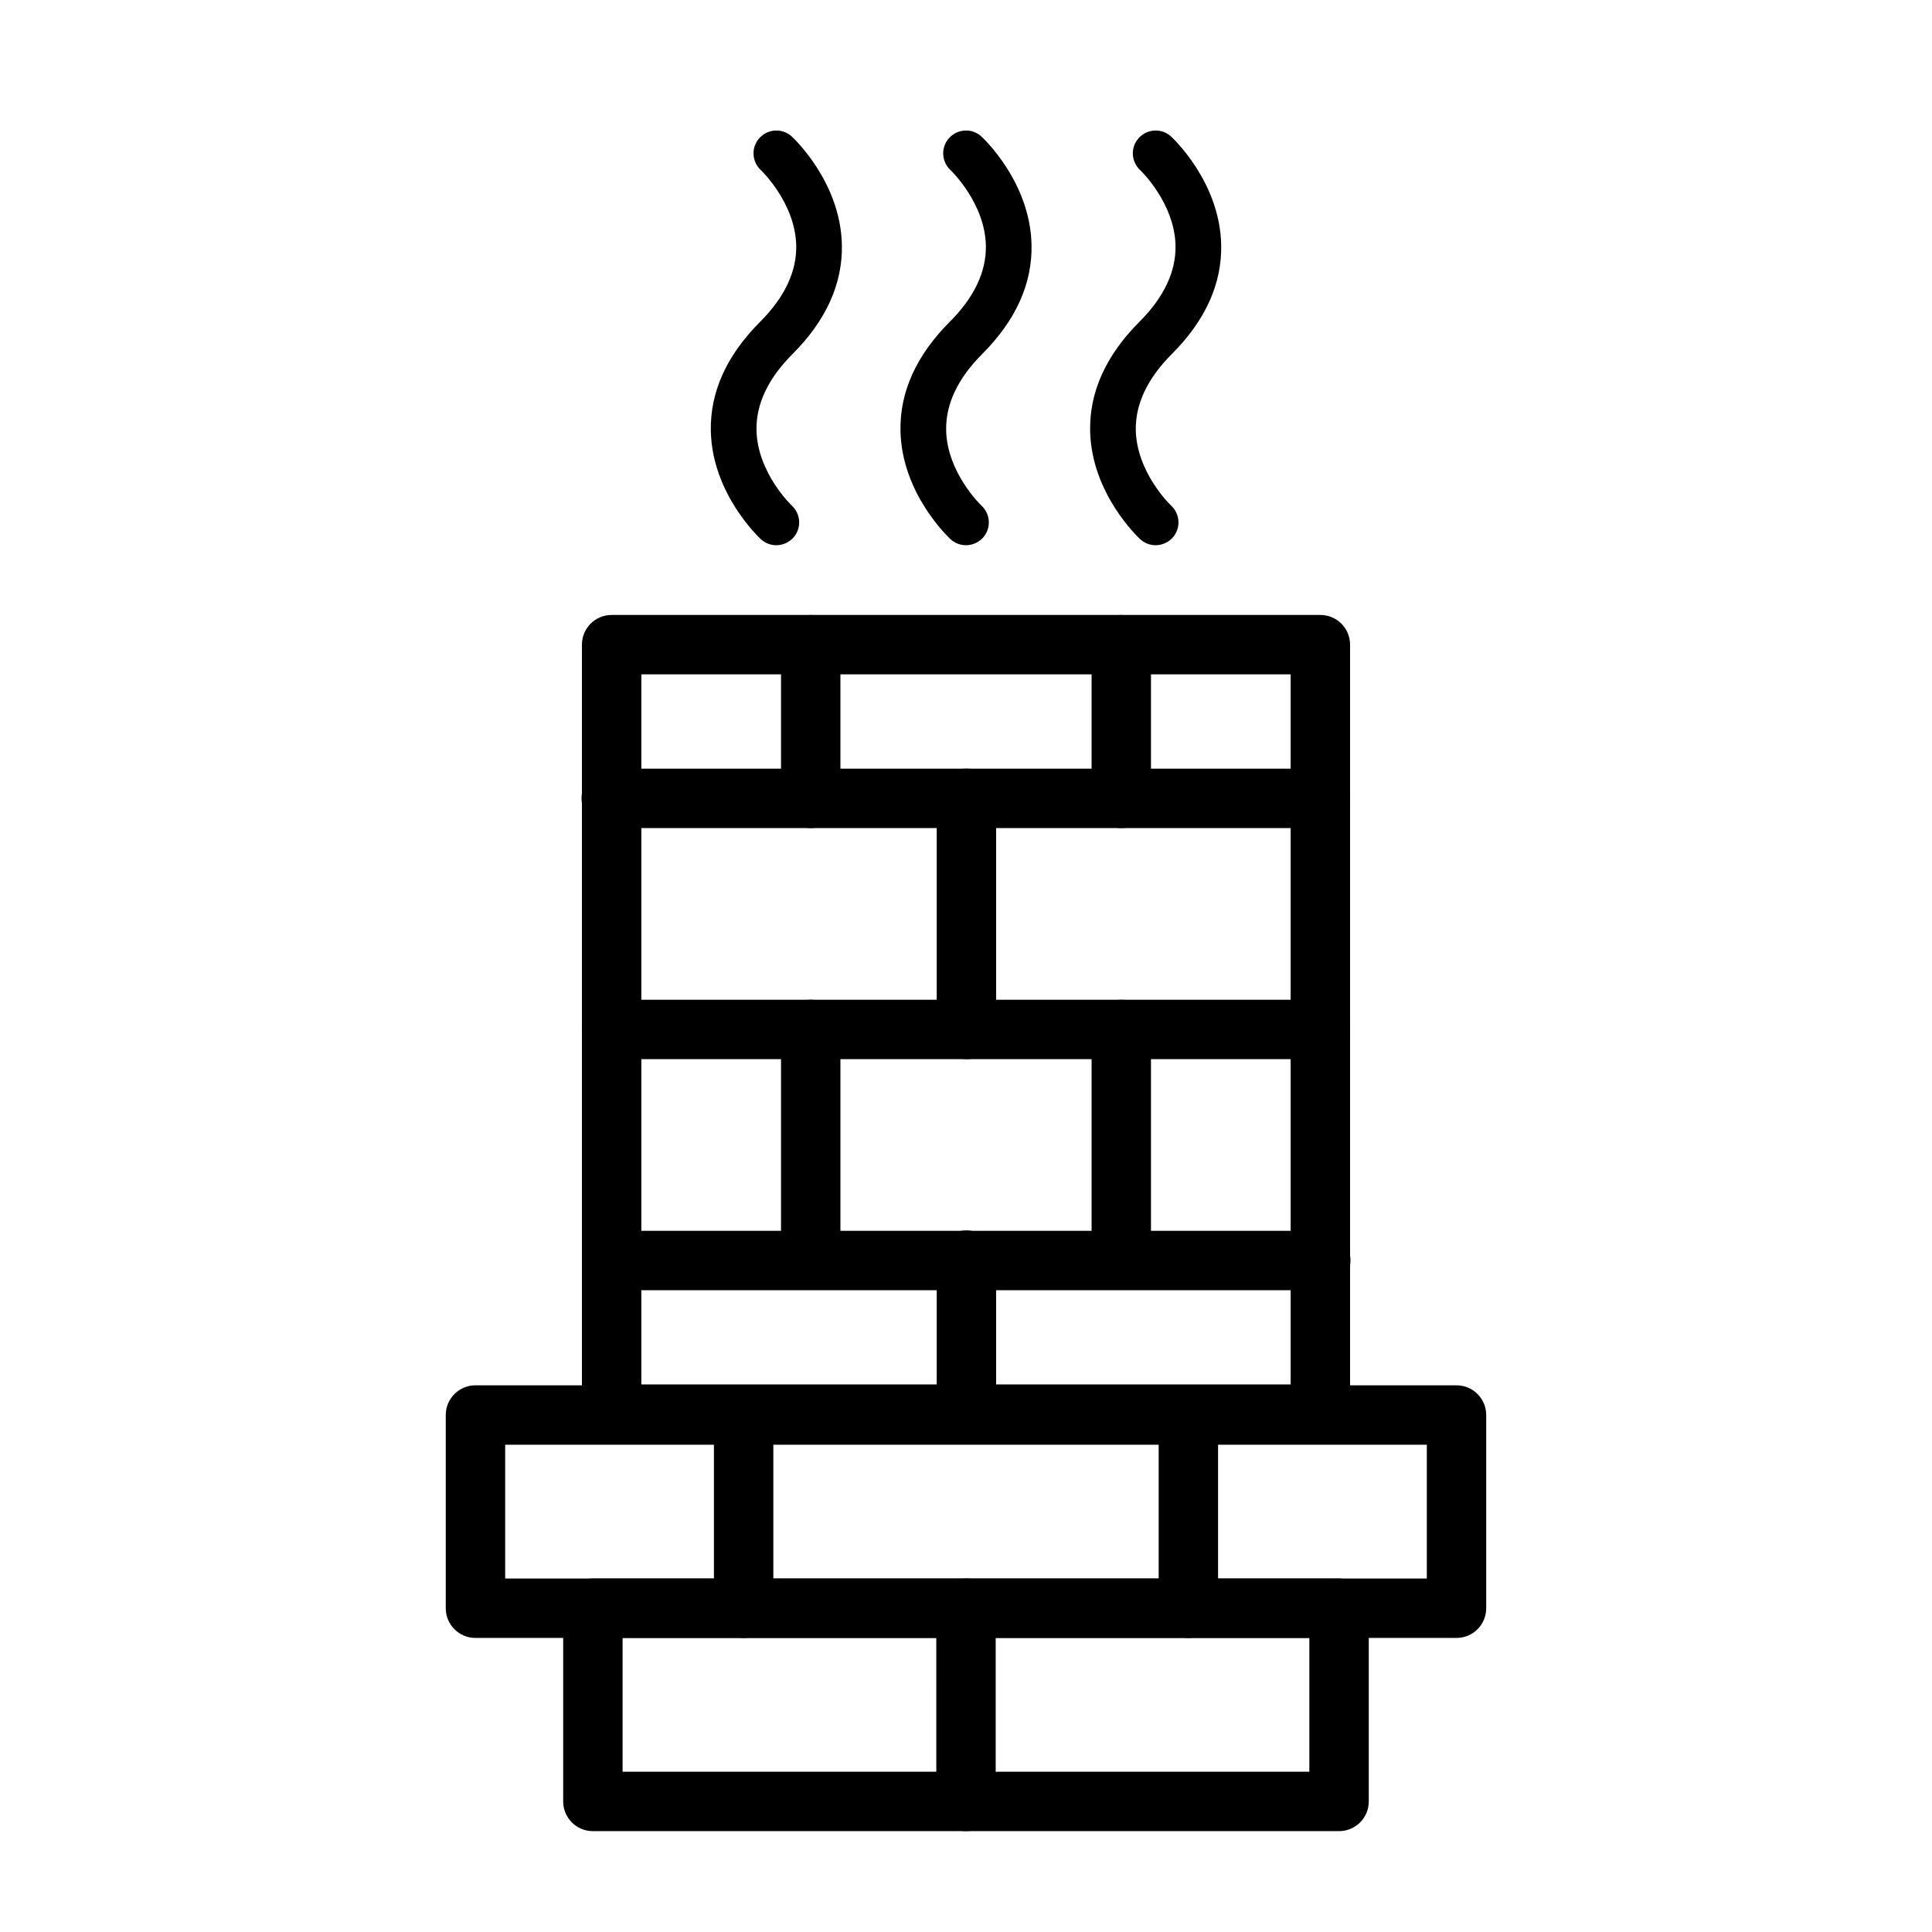
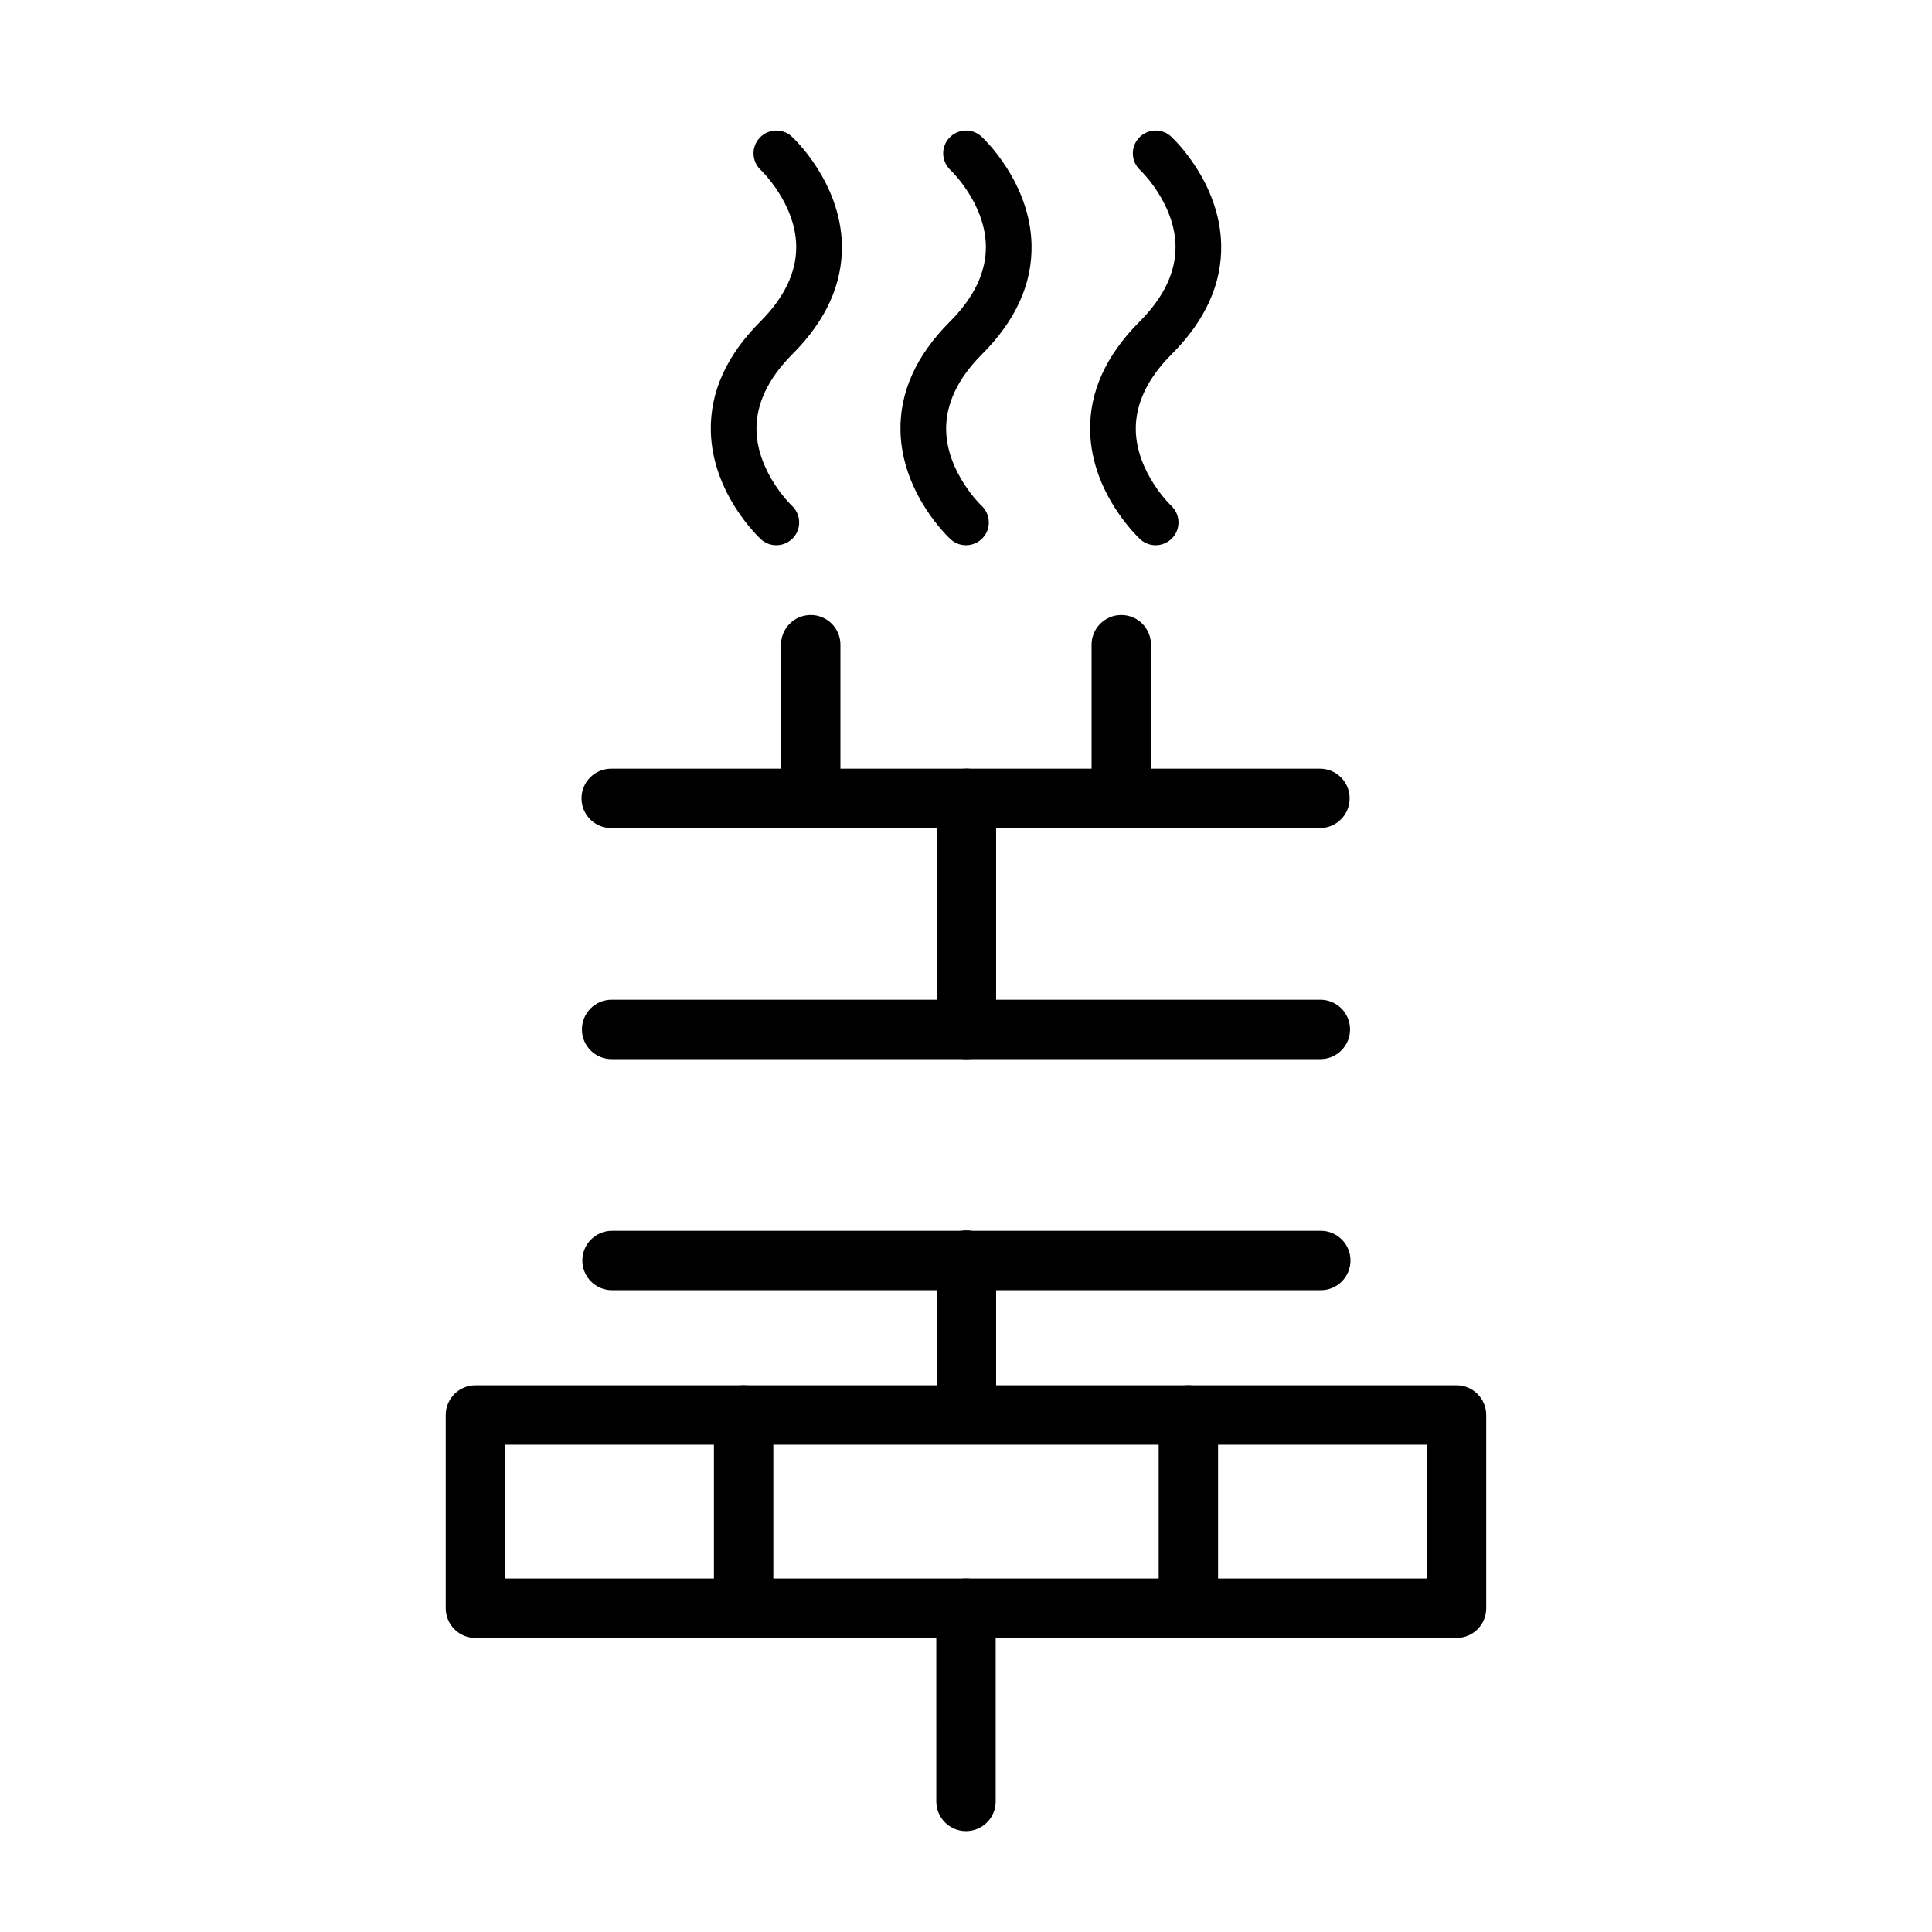
<svg xmlns="http://www.w3.org/2000/svg" fill="#000000" width="800px" height="800px" version="1.1" viewBox="144 144 512 512">
  <g>
-     <path d="m358.85 485.82c-4.348 0-7.871-3.523-7.871-7.871v-61.133c0-4.348 3.523-7.871 7.871-7.871 4.348 0 7.871 3.523 7.871 7.871v61.133c0 4.344-3.523 7.871-7.871 7.871z" />
    <path d="m341.07 578.07c-4.348 0-7.871-3.523-7.871-7.871v-51.203c0-4.348 3.523-7.871 7.871-7.871 4.348 0 7.871 3.523 7.871 7.871v51.203c0 4.344-3.523 7.871-7.871 7.871z" />
    <path d="m529.99 578.07h-259.99c-4.348 0-7.871-3.523-7.871-7.871v-51.203c0-4.348 3.523-7.871 7.871-7.871h259.99c4.348 0 7.871 3.523 7.871 7.871v51.203c0 4.344-3.523 7.871-7.871 7.871zm-252.11-15.746h244.24v-35.457h-244.24z" />
-     <path d="m498.87 629.27h-197.75c-4.348 0-7.871-3.523-7.871-7.871v-51.203c0-4.348 3.523-7.871 7.871-7.871h197.75c4.348 0 7.871 3.523 7.871 7.871v51.203c0 4.348-3.527 7.871-7.875 7.871zm-189.88-15.742h182v-35.457h-182z" />
-     <path d="m493.91 526.64h-187.82c-4.348 0-7.871-3.523-7.871-7.871v-203.93c0-4.348 3.523-7.871 7.871-7.871h187.82c4.348 0 7.871 3.523 7.871 7.871v203.93c0 4.348-3.523 7.871-7.871 7.871zm-179.95-15.742h172.07v-188.19h-172.07z" />
    <path d="m493.8 363.45h-187.82c-4.348 0-7.871-3.523-7.871-7.871 0-4.348 3.523-7.871 7.871-7.871h187.82c4.348 0 7.871 3.523 7.871 7.871 0 4.344-3.523 7.871-7.871 7.871z" />
    <path d="m493.91 424.68h-187.82c-4.348 0-7.871-3.523-7.871-7.871s3.523-7.871 7.871-7.871h187.82c4.348 0 7.871 3.523 7.871 7.871s-3.523 7.871-7.871 7.871z" />
    <path d="m494.02 485.92h-187.82c-4.348 0-7.871-3.523-7.871-7.871s3.523-7.871 7.871-7.871h187.82c4.348 0 7.871 3.523 7.871 7.871 0.004 4.348-3.523 7.871-7.871 7.871z" />
    <path d="m358.85 363.45c-4.348 0-7.871-3.523-7.871-7.871v-40.727c0-4.348 3.523-7.871 7.871-7.871 4.348 0 7.871 3.523 7.871 7.871v40.727c0 4.344-3.523 7.871-7.871 7.871z" />
    <path d="m441.15 363.45c-4.348 0-7.871-3.523-7.871-7.871v-40.727c0-4.348 3.523-7.871 7.871-7.871 4.348 0 7.871 3.523 7.871 7.871v40.727c0 4.344-3.523 7.871-7.871 7.871z" />
-     <path d="m441.15 485.82c-4.348 0-7.871-3.523-7.871-7.871v-61.133c0-4.348 3.523-7.871 7.871-7.871 4.348 0 7.871 3.523 7.871 7.871v61.133c0 4.344-3.523 7.871-7.871 7.871z" />
    <path d="m400.11 424.68c-4.348 0-7.871-3.523-7.871-7.871v-61.238c0-4.348 3.523-7.871 7.871-7.871s7.871 3.523 7.871 7.871v61.238c0 4.348-3.523 7.871-7.871 7.871z" />
    <path d="m400.11 526.64c-4.348 0-7.871-3.523-7.871-7.871v-40.828c0-4.348 3.523-7.871 7.871-7.871s7.871 3.523 7.871 7.871v40.828c0 4.348-3.523 7.871-7.871 7.871z" />
    <path d="m458.93 578.07c-4.348 0-7.871-3.523-7.871-7.871v-51.203c0-4.348 3.523-7.871 7.871-7.871 4.348 0 7.871 3.523 7.871 7.871v51.203c0 4.344-3.523 7.871-7.871 7.871z" />
    <path d="m400 629.27c-4.348 0-7.871-3.523-7.871-7.871l-0.004-51.203c0-4.348 3.523-7.871 7.871-7.871s7.871 3.523 7.871 7.871v51.203c0.004 4.348-3.519 7.871-7.867 7.871z" />
    <path d="m349.73 288.49c-1.457 0-2.93-0.531-4.082-1.59-0.531-0.492-12.91-12.07-13.27-28.641-0.227-10.348 4.176-20.09 13.082-29 6.484-6.488 9.68-13.281 9.547-20.184-0.246-11.293-9.262-19.898-9.355-19.977-2.457-2.269-2.629-6.09-0.359-8.551 2.269-2.461 6.086-2.629 8.543-0.359 0.531 0.492 12.91 12.07 13.27 28.641 0.227 10.348-4.176 20.09-13.082 29-6.484 6.488-9.68 13.281-9.547 20.184 0.246 11.293 9.262 19.898 9.355 19.977 2.457 2.269 2.629 6.09 0.359 8.551-1.207 1.289-2.836 1.949-4.461 1.949z" />
    <path d="m399.99 288.49c-1.457 0-2.93-0.531-4.082-1.59-0.531-0.492-12.91-12.07-13.27-28.641-0.227-10.348 4.176-20.09 13.082-29 6.484-6.488 9.68-13.281 9.547-20.184-0.246-11.293-9.262-19.898-9.355-19.977-2.457-2.269-2.629-6.09-0.359-8.551 2.269-2.461 6.086-2.629 8.543-0.359 0.531 0.492 12.91 12.07 13.27 28.641 0.227 10.348-4.176 20.09-13.082 29-6.484 6.488-9.68 13.281-9.547 20.184 0.246 11.293 9.262 19.898 9.355 19.977 2.457 2.269 2.629 6.09 0.359 8.551-1.207 1.289-2.836 1.949-4.461 1.949z" />
    <path d="m450.25 288.49c-1.457 0-2.93-0.531-4.082-1.59-0.527-0.492-12.91-12.07-13.27-28.641-0.227-10.348 4.176-20.09 13.082-29 6.484-6.488 9.68-13.281 9.547-20.184-0.246-11.293-9.262-19.898-9.355-19.977-2.457-2.269-2.629-6.09-0.359-8.551 2.269-2.461 6.086-2.629 8.543-0.359 0.531 0.492 12.91 12.07 13.27 28.641 0.227 10.348-4.176 20.09-13.082 29-6.484 6.488-9.68 13.281-9.547 20.184 0.246 11.293 9.262 19.898 9.355 19.977 2.457 2.269 2.629 6.09 0.359 8.551-1.211 1.289-2.836 1.949-4.461 1.949z" />
  </g>
</svg>